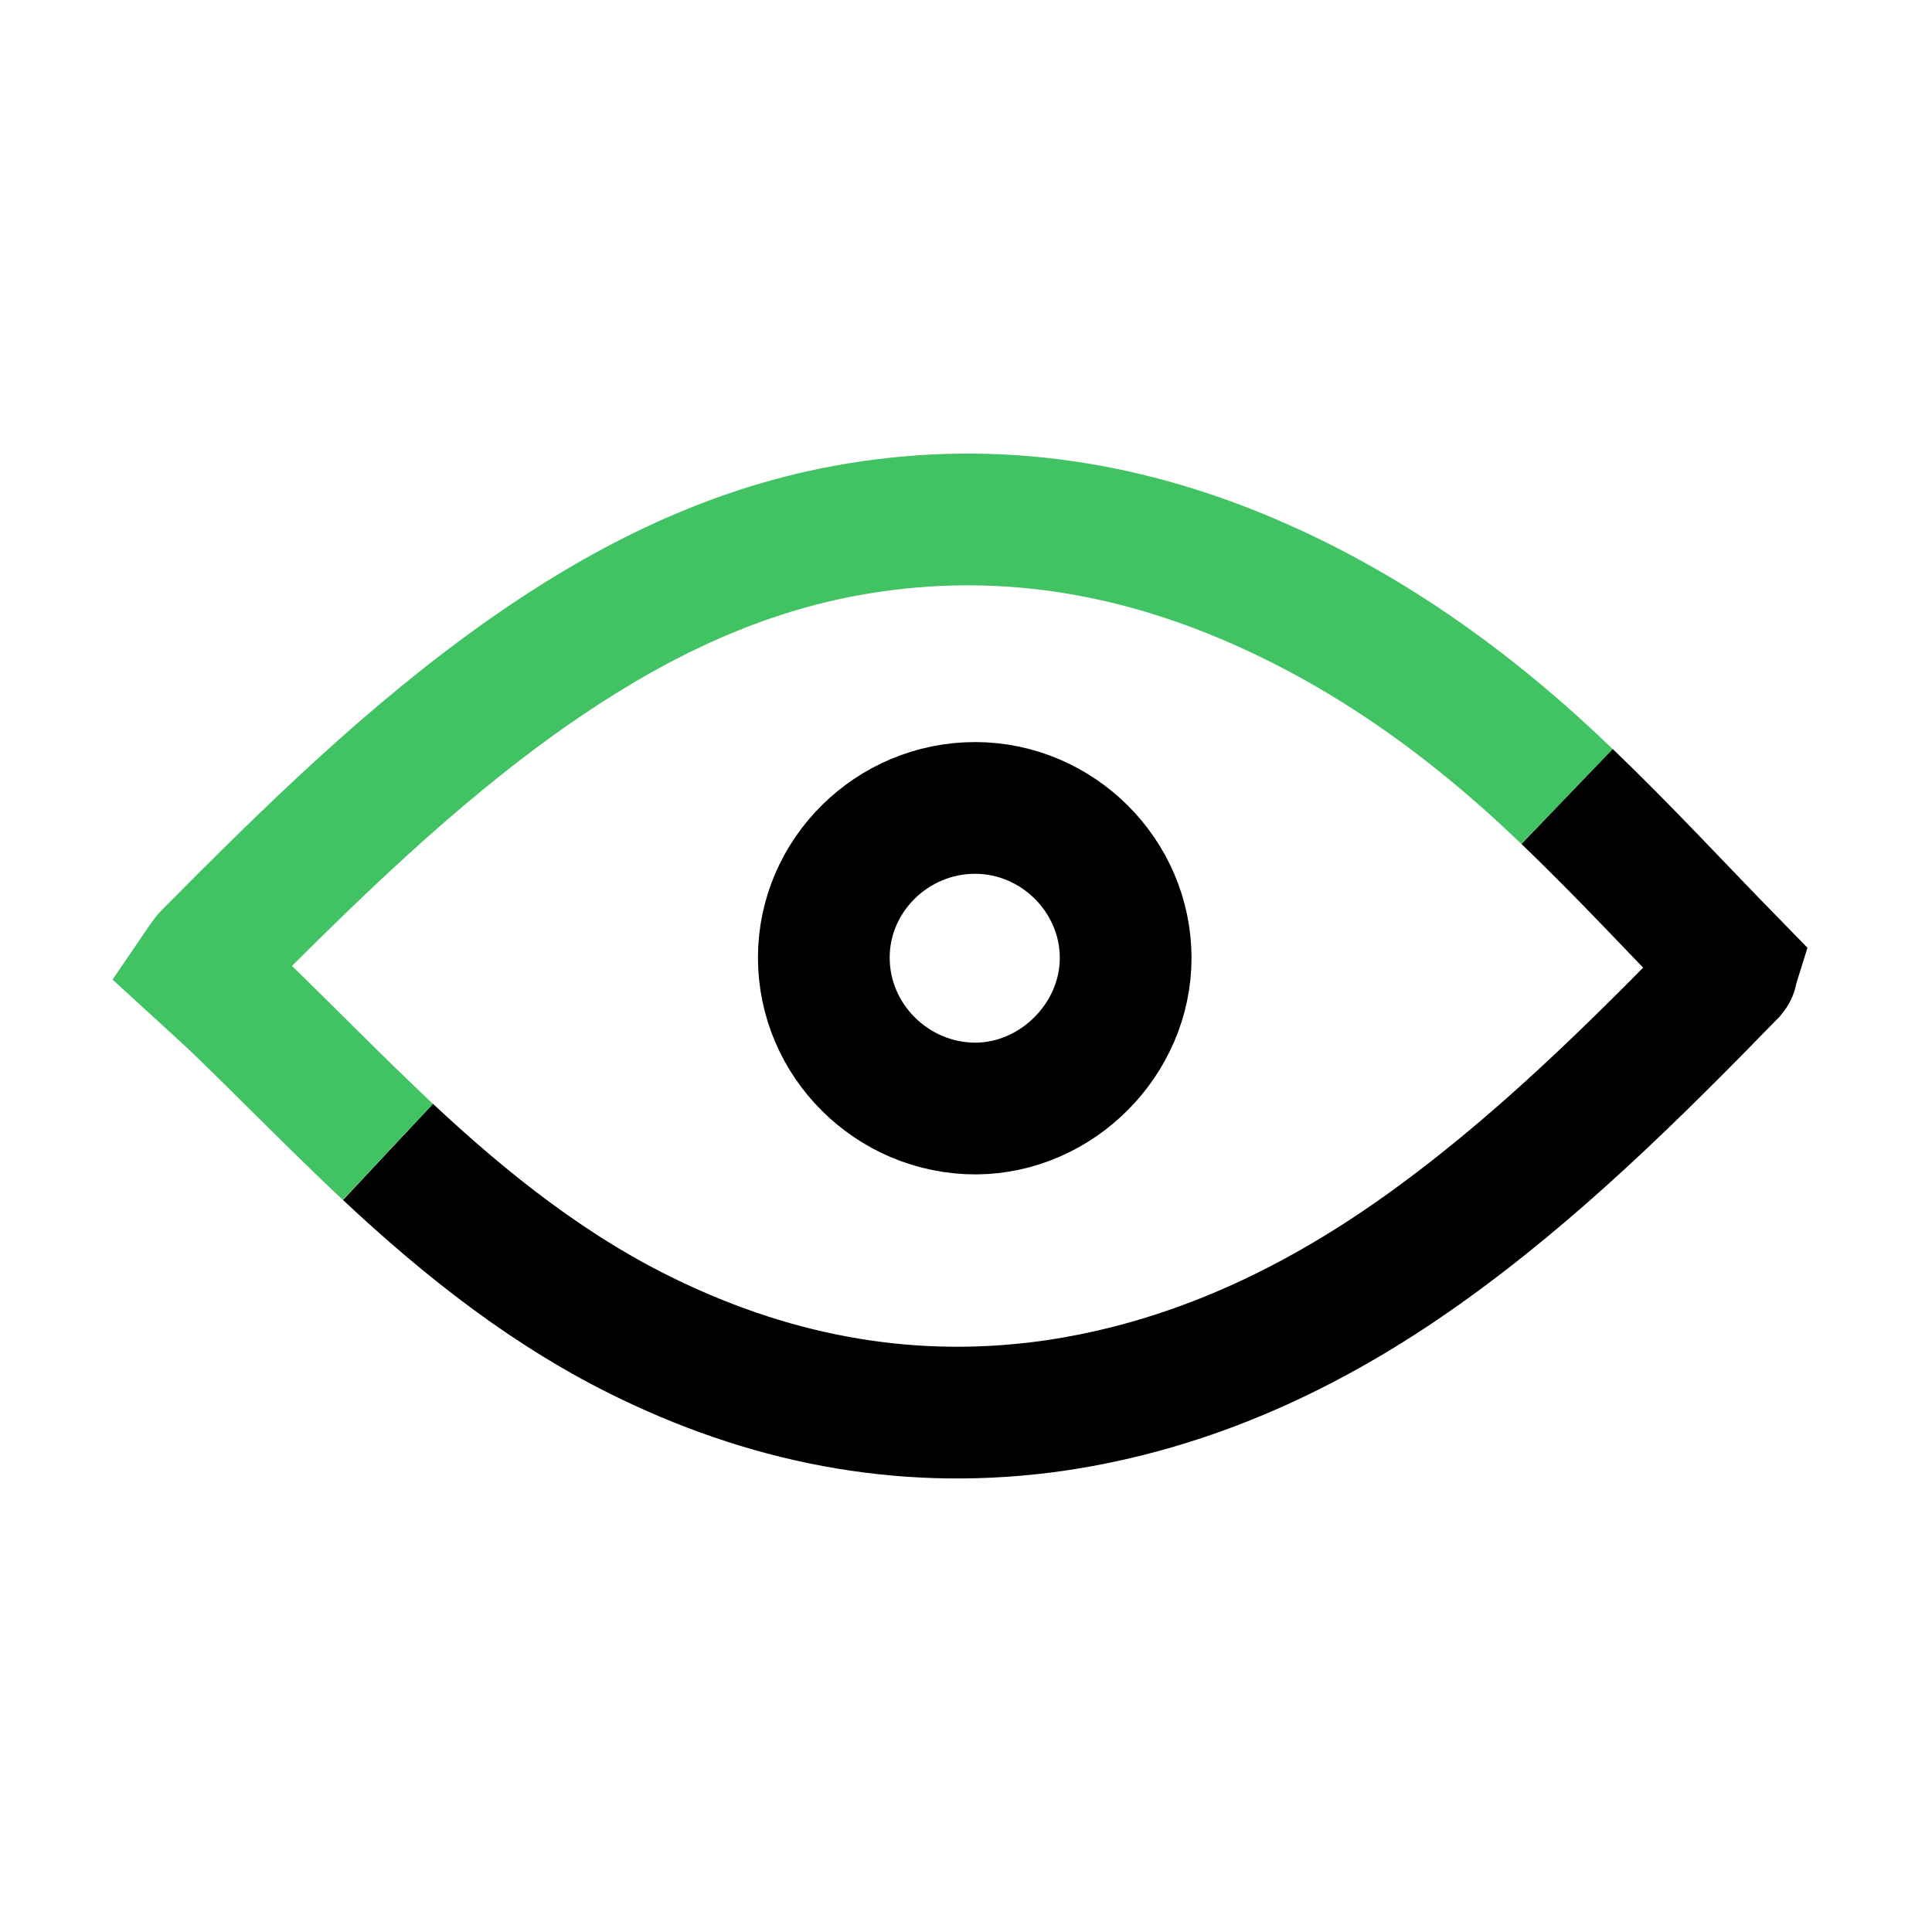
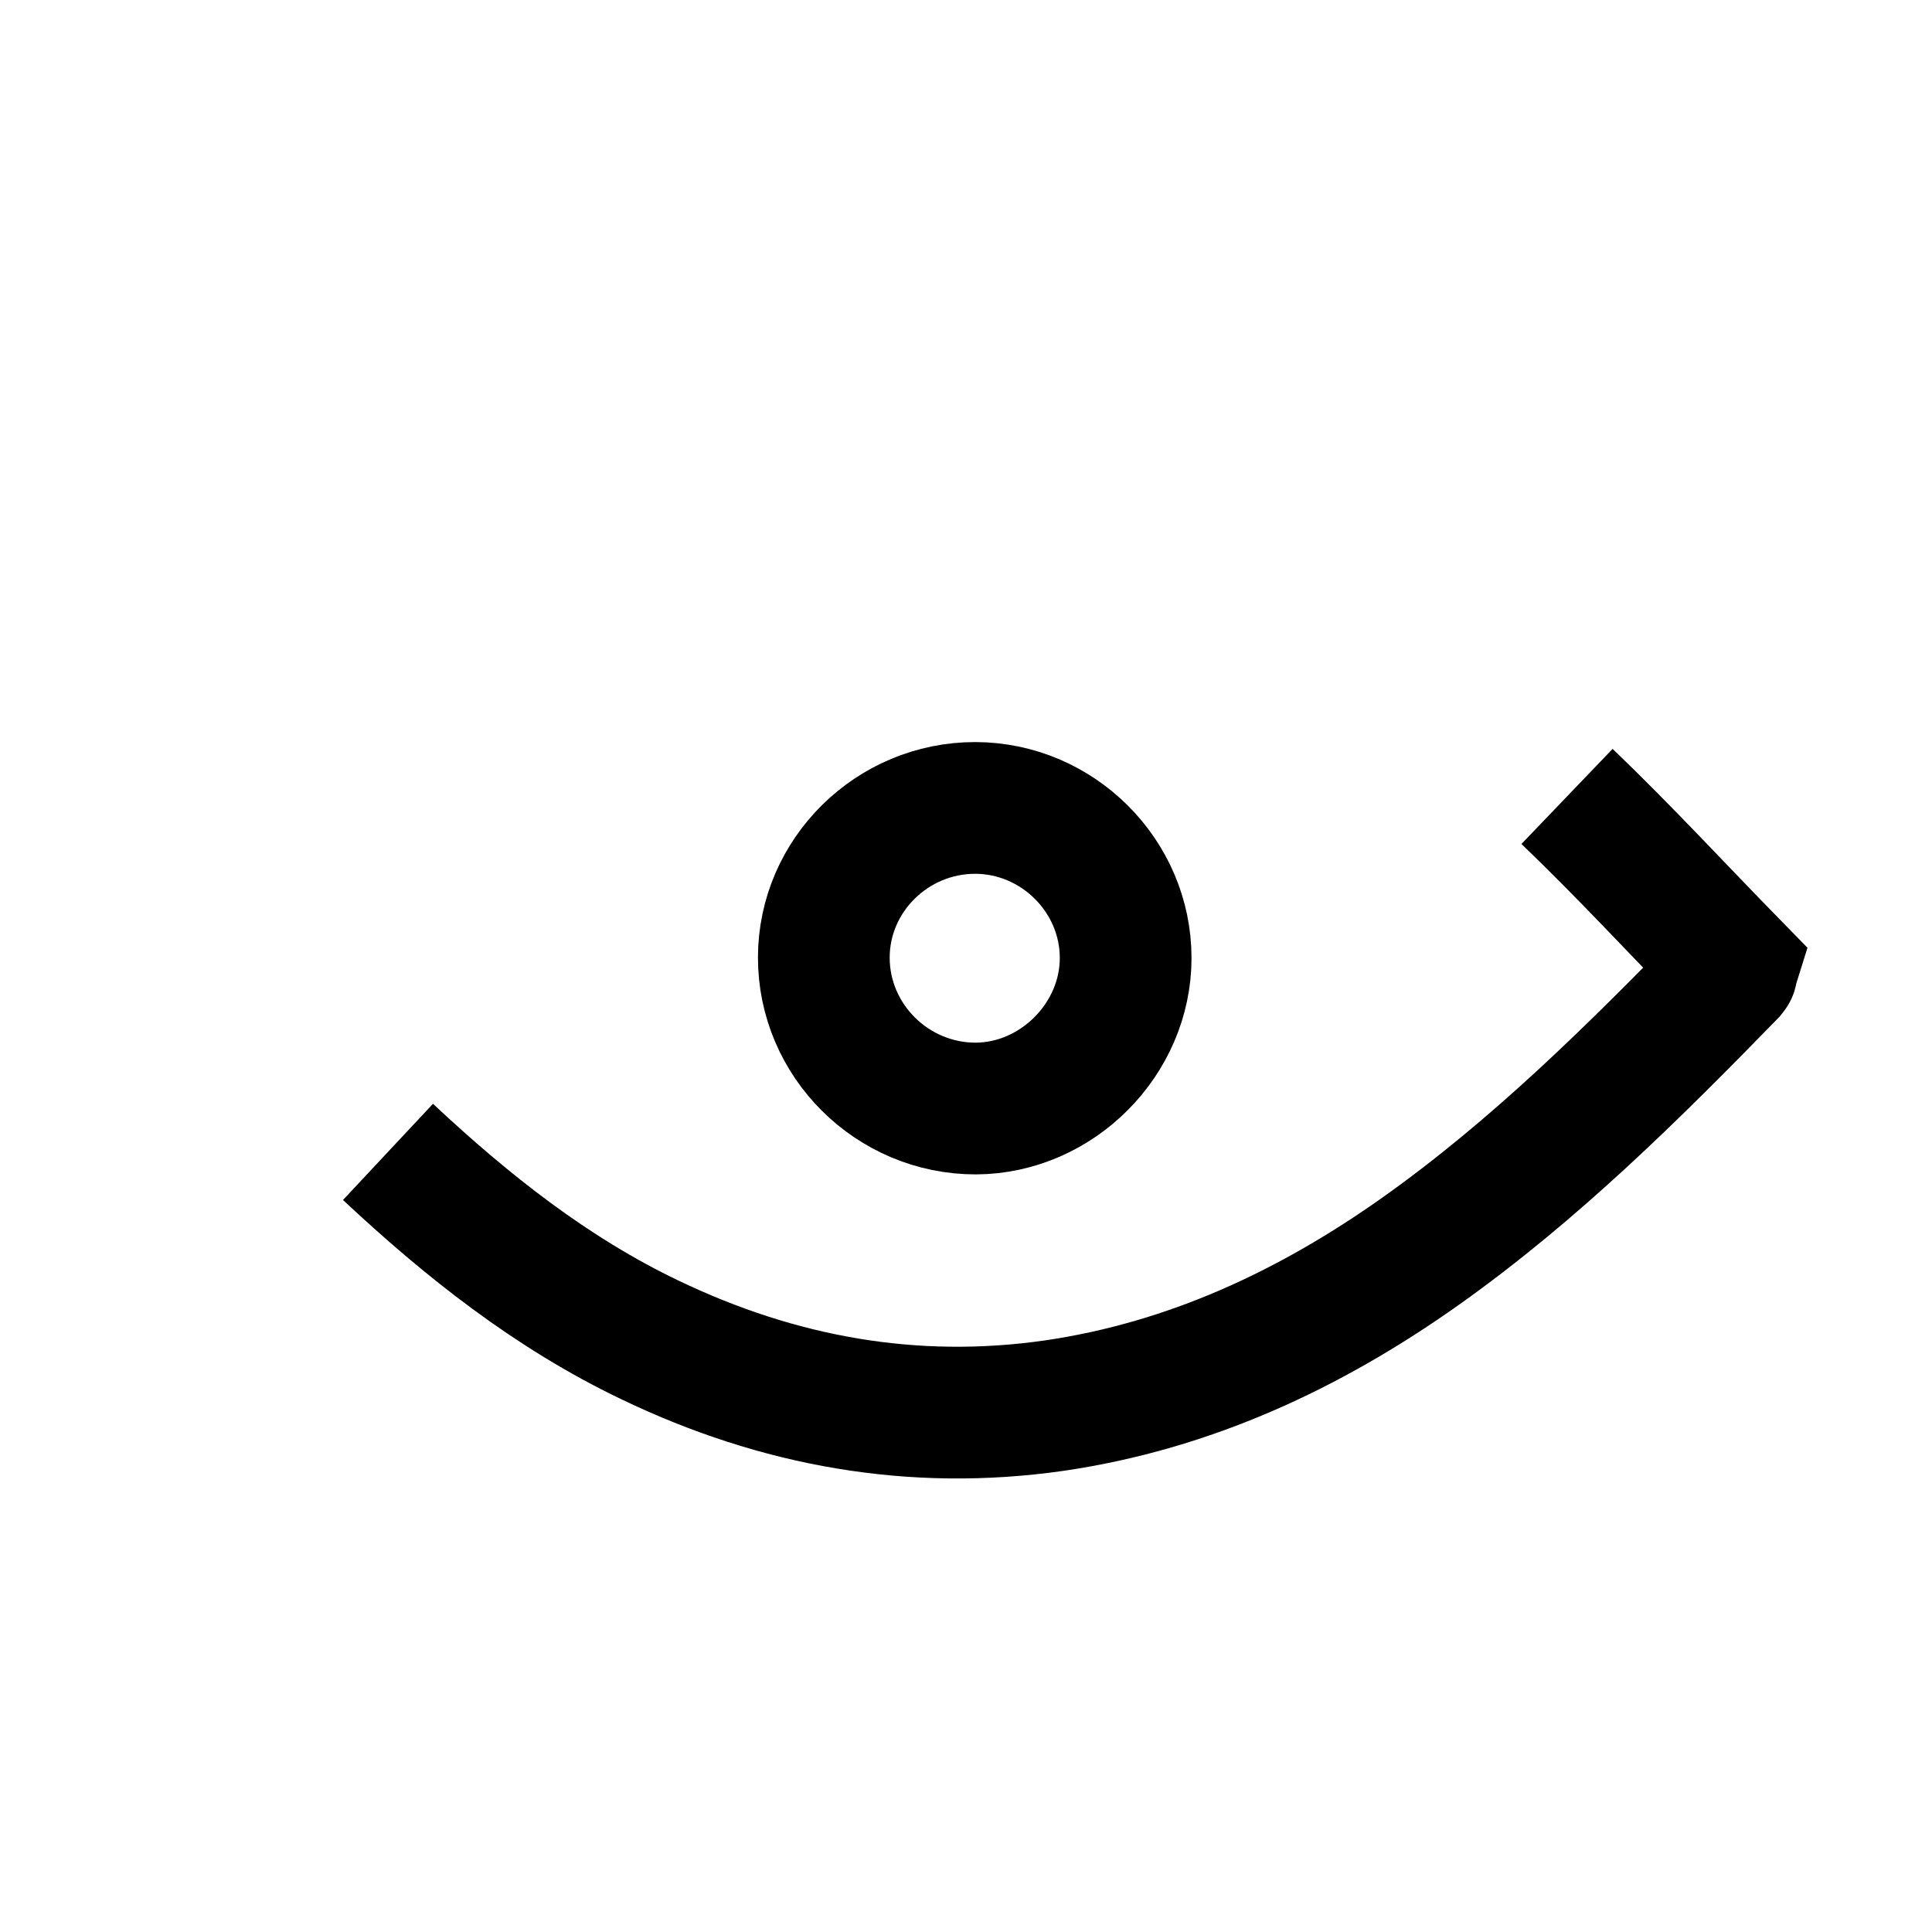
<svg xmlns="http://www.w3.org/2000/svg" version="1.1" id="Layer_1" x="0px" y="0px" width="22px" height="22px" viewBox="0 0 22 22" enable-background="new 0 0 22 22" xml:space="preserve">
  <g>
    <path fill="none" stroke="#000000" stroke-width="1.5" stroke-miterlimit="10" d="M17.844,9.069   c0.654,0.627,1.268,1.293,1.889,1.928c-0.014,0.045-0.012,0.062-0.018,0.069c-1.109,1.139-2.234,2.256-3.537,3.181   c-1.264,0.896-2.635,1.534-4.172,1.759c-1.611,0.231-3.145-0.047-4.605-0.748c-1.121-0.536-2.084-1.3-2.983-2.141" />
-     <path fill="none" stroke="#41C363" stroke-width="1.5" stroke-miterlimit="10" d="M4.417,13.117   c-0.562-0.529-1.101-1.08-1.653-1.617c-0.159-0.154-0.326-0.302-0.496-0.458c0.039-0.057,0.072-0.116,0.117-0.162   C3.522,9.735,4.674,8.601,6,7.667C7.067,6.919,8.203,6.333,9.49,6.07c1.576-0.318,3.098-0.138,4.581,0.464   c1.432,0.583,2.668,1.471,3.773,2.536" />
    <path fill="none" stroke="#000000" stroke-width="1.5" stroke-miterlimit="10" d="M12.818,10.909c0-0.936-0.775-1.708-1.714-1.709   c-0.945,0-1.721,0.766-1.723,1.701c-0.002,0.947,0.779,1.723,1.731,1.722C12.037,12.618,12.818,11.833,12.818,10.909z" />
  </g>
</svg>